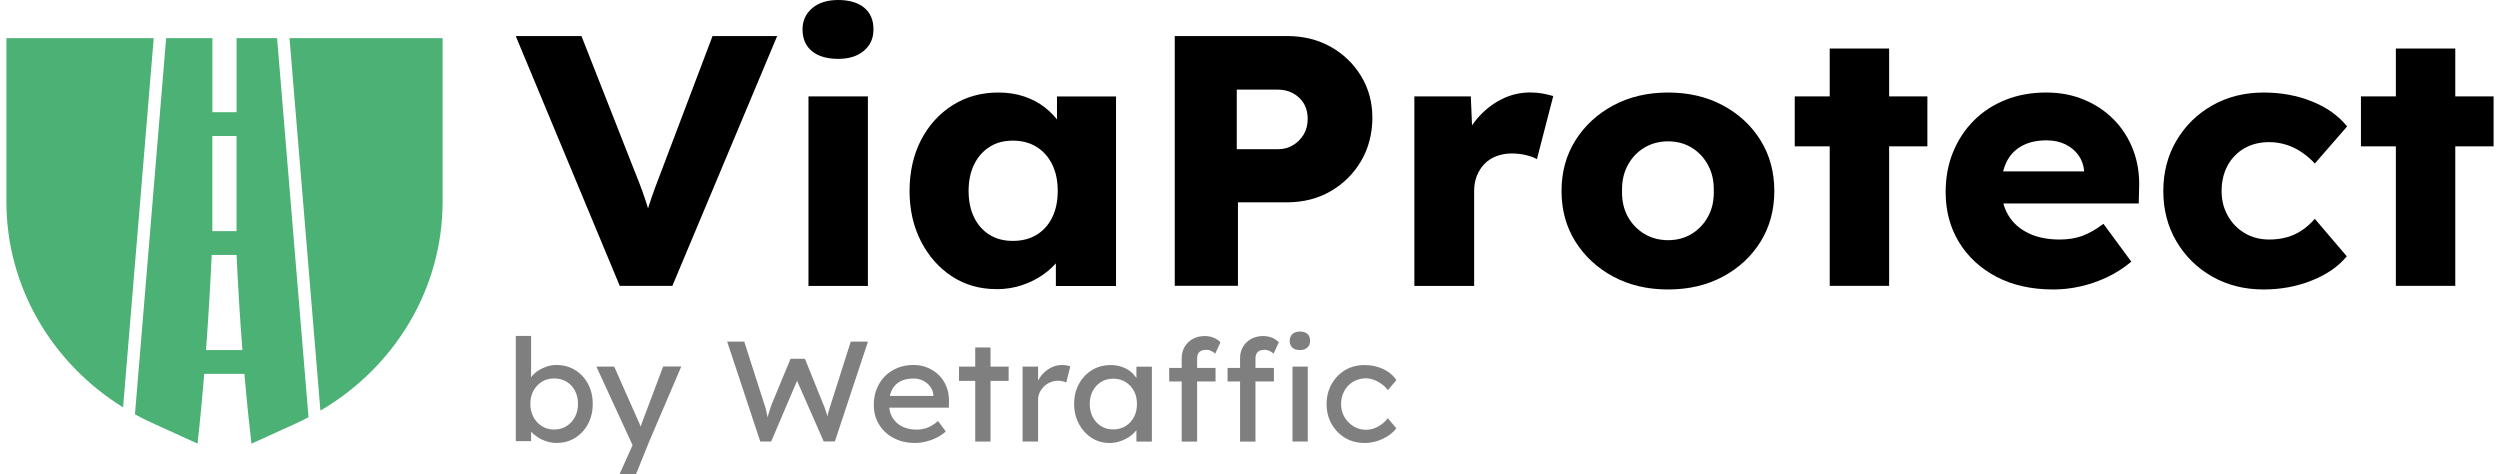
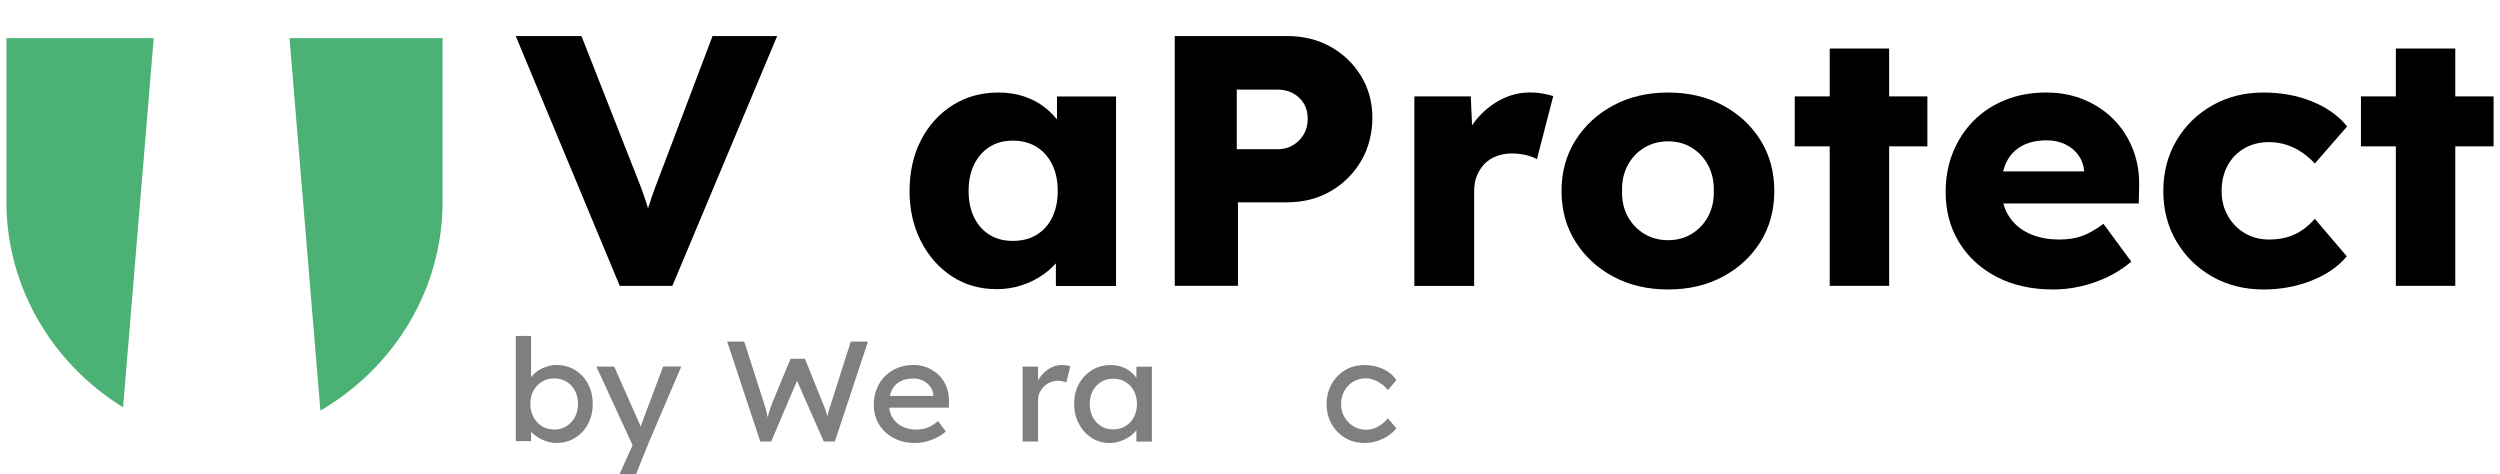
<svg xmlns="http://www.w3.org/2000/svg" width="195" height="37" viewBox="0 0 195 37" fill="none">
  <path d="M48.342 22.301L40.227 2.811H45.354L49.264 12.751C49.496 13.326 49.694 13.827 49.858 14.254C50.022 14.681 50.167 15.079 50.292 15.45C50.418 15.822 50.534 16.197 50.64 16.578C50.746 16.958 50.867 17.389 51.002 17.872H50.104C50.258 17.241 50.413 16.68 50.567 16.188C50.722 15.696 50.896 15.186 51.089 14.657C51.282 14.129 51.523 13.493 51.813 12.751L55.579 2.811H60.619L52.445 22.297H48.332L48.342 22.301Z" fill="black" />
-   <path d="M65.378 4.592C64.509 4.592 63.829 4.393 63.336 3.994C62.844 3.595 62.598 3.024 62.598 2.282C62.598 1.614 62.849 1.067 63.351 0.64C63.853 0.213 64.529 0 65.378 0C66.228 0 66.923 0.199 67.406 0.598C67.889 0.997 68.13 1.558 68.13 2.282C68.13 3.006 67.884 3.525 67.391 3.952C66.899 4.379 66.228 4.592 65.378 4.592ZM63.061 22.301V7.519H67.696V22.301H63.061Z" fill="black" />
  <path d="M77.723 22.552C76.43 22.552 75.276 22.222 74.262 21.564C73.248 20.905 72.442 19.996 71.843 18.836C71.245 17.677 70.945 16.364 70.945 14.898C70.945 13.433 71.245 12.069 71.843 10.919C72.442 9.768 73.263 8.864 74.305 8.205C75.348 7.547 76.536 7.217 77.868 7.217C78.602 7.217 79.273 7.319 79.881 7.523C80.49 7.728 81.025 8.01 81.489 8.372C81.952 8.734 82.348 9.151 82.677 9.625C83.005 10.098 83.246 10.603 83.401 11.141L82.445 11.03V7.523H87.05V22.306H82.358V18.744L83.401 18.716C83.246 19.235 82.995 19.727 82.648 20.191C82.3 20.654 81.875 21.063 81.373 21.415C80.871 21.768 80.311 22.046 79.693 22.25C79.075 22.454 78.419 22.556 77.723 22.556V22.552ZM78.998 18.79C79.712 18.79 80.33 18.632 80.852 18.317C81.373 18.001 81.779 17.552 82.068 16.967C82.358 16.383 82.503 15.691 82.503 14.894C82.503 14.096 82.358 13.405 82.068 12.82C81.779 12.236 81.373 11.781 80.852 11.457C80.33 11.132 79.712 10.97 78.998 10.97C78.283 10.97 77.699 11.132 77.188 11.457C76.676 11.781 76.275 12.236 75.985 12.82C75.696 13.405 75.551 14.096 75.551 14.894C75.551 15.691 75.696 16.383 75.985 16.967C76.275 17.552 76.676 18.001 77.188 18.317C77.699 18.632 78.303 18.79 78.998 18.79Z" fill="black" />
  <path d="M91.631 22.301V2.811H100.383C101.658 2.811 102.792 3.089 103.787 3.646C104.781 4.203 105.573 4.963 106.162 5.928C106.751 6.893 107.046 7.978 107.046 9.184C107.046 10.39 106.751 11.573 106.162 12.566C105.573 13.558 104.781 14.342 103.787 14.917C102.792 15.492 101.658 15.78 100.383 15.78H96.56V22.292H91.636L91.631 22.301ZM96.468 11.638H99.683C100.108 11.638 100.494 11.536 100.842 11.332C101.19 11.128 101.47 10.849 101.682 10.497C101.894 10.144 102.001 9.736 102.001 9.272C102.001 8.808 101.894 8.382 101.682 8.048C101.47 7.714 101.19 7.454 100.842 7.268C100.494 7.083 100.108 6.99 99.683 6.99H96.468V11.638Z" fill="black" />
  <path d="M110.32 22.301V7.519H114.723L114.926 12.333L114.057 11.415C114.289 10.617 114.67 9.903 115.201 9.272C115.732 8.641 116.355 8.14 117.069 7.769C117.784 7.398 118.547 7.212 119.358 7.212C119.705 7.212 120.029 7.24 120.328 7.296C120.627 7.352 120.903 7.416 121.154 7.491L119.879 12.417C119.667 12.287 119.382 12.18 119.025 12.097C118.667 12.013 118.296 11.971 117.909 11.971C117.485 11.971 117.089 12.041 116.722 12.18C116.355 12.319 116.046 12.519 115.795 12.778C115.544 13.038 115.346 13.344 115.201 13.697C115.056 14.049 114.984 14.448 114.984 14.893V22.301H110.32Z" fill="black" />
  <path d="M130.112 22.579C128.509 22.579 127.085 22.245 125.84 21.578C124.594 20.91 123.609 20 122.885 18.85C122.161 17.7 121.799 16.383 121.799 14.898C121.799 13.414 122.161 12.097 122.885 10.947C123.609 9.796 124.594 8.887 125.84 8.219C127.085 7.551 128.509 7.217 130.112 7.217C131.715 7.217 133.139 7.551 134.385 8.219C135.63 8.887 136.61 9.796 137.325 10.947C138.039 12.097 138.396 13.414 138.396 14.898C138.396 16.383 138.039 17.7 137.325 18.85C136.61 20 135.63 20.91 134.385 21.578C133.139 22.245 131.715 22.579 130.112 22.579ZM130.112 18.734C130.807 18.734 131.425 18.567 131.966 18.233C132.507 17.899 132.931 17.445 133.24 16.87C133.549 16.294 133.694 15.636 133.675 14.894C133.694 14.152 133.549 13.488 133.24 12.904C132.931 12.319 132.507 11.86 131.966 11.526C131.425 11.192 130.807 11.025 130.112 11.025C129.417 11.025 128.794 11.192 128.244 11.526C127.693 11.86 127.264 12.319 126.955 12.904C126.646 13.488 126.501 14.152 126.52 14.894C126.501 15.636 126.646 16.294 126.955 16.87C127.264 17.445 127.693 17.899 128.244 18.233C128.794 18.567 129.417 18.734 130.112 18.734Z" fill="black" />
  <path d="M139.99 11.415V7.519H150.336V11.415H139.99ZM142.718 22.301V3.785H147.352V22.296H142.718V22.301Z" fill="black" />
  <path d="M160.16 22.579C158.461 22.579 156.983 22.25 155.728 21.591C154.473 20.933 153.498 20.033 152.803 18.892C152.107 17.751 151.76 16.448 151.76 14.982C151.76 13.85 151.953 12.811 152.339 11.865C152.725 10.919 153.266 10.098 153.961 9.402C154.656 8.706 155.482 8.168 156.438 7.788C157.394 7.407 158.441 7.217 159.581 7.217C160.72 7.217 161.652 7.403 162.55 7.774C163.448 8.145 164.225 8.664 164.881 9.332C165.538 10 166.04 10.789 166.388 11.698C166.735 12.607 166.89 13.6 166.851 14.676L166.822 15.872H154.565L153.898 13.368H163.057L162.564 13.896V13.34C162.525 12.876 162.376 12.463 162.115 12.101C161.854 11.74 161.512 11.457 161.087 11.253C160.662 11.049 160.179 10.947 159.639 10.947C158.885 10.947 158.243 11.09 157.712 11.378C157.181 11.665 156.781 12.083 156.51 12.63C156.24 13.178 156.105 13.85 156.105 14.648C156.105 15.446 156.283 16.174 156.641 16.777C156.998 17.38 157.519 17.848 158.205 18.182C158.89 18.516 159.706 18.683 160.652 18.683C161.309 18.683 161.893 18.59 162.405 18.405C162.917 18.219 163.472 17.904 164.07 17.459L166.243 20.409C165.644 20.91 165.007 21.318 164.331 21.633C163.655 21.949 162.965 22.185 162.26 22.343C161.555 22.501 160.855 22.579 160.16 22.579Z" fill="black" />
  <path d="M176.559 22.579C175.072 22.579 173.74 22.245 172.562 21.578C171.384 20.91 170.452 19.996 169.767 18.836C169.081 17.677 168.738 16.364 168.738 14.898C168.738 13.433 169.081 12.12 169.767 10.96C170.452 9.801 171.384 8.887 172.562 8.219C173.74 7.551 175.072 7.217 176.559 7.217C177.93 7.217 179.19 7.449 180.339 7.913C181.488 8.377 182.401 9.026 183.076 9.861L180.556 12.755C180.286 12.459 179.967 12.18 179.601 11.921C179.234 11.661 178.828 11.457 178.384 11.308C177.94 11.16 177.476 11.086 176.994 11.086C176.26 11.086 175.613 11.248 175.053 11.573C174.493 11.897 174.058 12.347 173.749 12.922C173.44 13.498 173.286 14.156 173.286 14.898C173.286 15.64 173.445 16.244 173.764 16.819C174.083 17.394 174.522 17.848 175.082 18.182C175.642 18.516 176.279 18.683 176.994 18.683C177.496 18.683 177.959 18.623 178.384 18.502C178.809 18.382 179.2 18.201 179.557 17.96C179.914 17.718 180.247 17.422 180.556 17.069L183.048 19.991C182.391 20.789 181.479 21.42 180.31 21.884C179.142 22.348 177.892 22.579 176.559 22.579Z" fill="black" />
  <path d="M184.154 11.415V7.519H194.5V11.415H184.154ZM186.877 22.301V3.785H191.512V22.296H186.877V22.301Z" fill="black" />
  <path d="M0.5 2.973V15.752C0.5 22.287 3.981 28.294 9.6 31.773L11.99 2.973H0.5Z" fill="#4BB175" />
  <path d="M22.582 2.973L24.991 32.028C30.861 28.595 34.521 22.45 34.521 15.756V2.973H22.582Z" fill="#4BB175" />
-   <path d="M21.612 2.973H18.454V8.753H16.567V2.973H12.96L10.527 32.32C10.957 32.556 11.401 32.779 11.855 32.983L15.408 34.602C15.611 32.788 15.78 30.965 15.93 29.161H19.063C19.217 30.965 19.401 32.793 19.613 34.607L23.171 32.988C23.475 32.849 23.77 32.696 24.064 32.542L21.612 2.978V2.973ZM16.562 18.029V10.608H18.45V18.029H16.562ZM16.514 19.884H18.454C18.561 22.25 18.71 24.75 18.908 27.306H16.07C16.258 24.75 16.403 22.25 16.514 19.884Z" fill="#4BB175" />
  <path d="M43.428 34.551C43.168 34.551 42.907 34.509 42.646 34.431C42.386 34.352 42.154 34.24 41.941 34.101C41.729 33.962 41.55 33.814 41.41 33.647C41.266 33.48 41.174 33.313 41.126 33.141L41.425 32.983V34.407H40.232V26.202H41.425V29.931L41.241 29.829C41.28 29.658 41.367 29.495 41.497 29.333C41.628 29.175 41.797 29.027 41.999 28.897C42.202 28.767 42.424 28.665 42.666 28.586C42.907 28.507 43.148 28.47 43.395 28.47C43.945 28.47 44.428 28.6 44.852 28.86C45.277 29.12 45.615 29.477 45.861 29.936C46.108 30.391 46.233 30.915 46.233 31.499C46.233 32.084 46.112 32.608 45.866 33.067C45.625 33.526 45.287 33.888 44.862 34.152C44.437 34.417 43.959 34.547 43.423 34.547L43.428 34.551ZM43.23 33.503C43.588 33.503 43.901 33.415 44.181 33.243C44.462 33.067 44.679 32.83 44.843 32.529C45.007 32.227 45.084 31.884 45.084 31.499C45.084 31.114 45.007 30.78 44.848 30.479C44.688 30.177 44.471 29.941 44.191 29.774C43.911 29.602 43.593 29.519 43.23 29.519C42.868 29.519 42.545 29.602 42.27 29.774C41.99 29.945 41.772 30.182 41.608 30.479C41.444 30.776 41.367 31.119 41.367 31.499C41.367 31.88 41.449 32.227 41.608 32.529C41.768 32.83 41.99 33.067 42.27 33.243C42.55 33.419 42.868 33.503 43.23 33.503Z" fill="#7F7F7F" />
  <path d="M48.318 37L49.544 34.273L49.554 35.187L46.518 28.596H47.908L49.81 32.891C49.849 32.965 49.897 33.076 49.95 33.229C50.003 33.383 50.051 33.531 50.09 33.679L49.791 33.744C49.853 33.587 49.911 33.434 49.969 33.276C50.027 33.118 50.085 32.965 50.138 32.807L51.727 28.586H53.141L50.64 34.431L49.607 36.991H48.323L48.318 37Z" fill="#7F7F7F" />
  <path d="M59.302 34.44L56.719 26.647H58.051L59.615 31.522C59.664 31.643 59.702 31.782 59.741 31.94C59.779 32.097 59.813 32.26 59.847 32.422C59.876 32.584 59.905 32.737 59.934 32.877C59.963 33.016 59.987 33.132 60.011 33.22L59.673 33.211C59.789 32.816 59.881 32.515 59.944 32.297C60.011 32.083 60.059 31.916 60.098 31.8C60.137 31.684 60.17 31.587 60.204 31.504L61.662 27.988H62.787L64.202 31.504C64.279 31.68 64.347 31.856 64.404 32.032C64.462 32.209 64.515 32.38 64.559 32.556C64.607 32.733 64.655 32.914 64.709 33.108L64.409 33.187C64.448 32.988 64.477 32.83 64.496 32.714C64.515 32.598 64.535 32.505 64.549 32.431C64.564 32.357 64.578 32.283 64.597 32.213C64.612 32.144 64.636 32.051 64.675 31.94C64.709 31.828 64.757 31.675 64.82 31.485L66.36 26.643H67.702L65.119 34.435H64.25L62.106 29.56L62.213 29.607L60.151 34.44H59.306H59.302Z" fill="#7F7F7F" />
  <path d="M71.362 34.551C70.734 34.551 70.184 34.421 69.701 34.166C69.218 33.911 68.842 33.559 68.567 33.113C68.291 32.668 68.156 32.158 68.156 31.578C68.156 31.119 68.234 30.697 68.388 30.321C68.543 29.941 68.755 29.616 69.03 29.338C69.305 29.059 69.633 28.846 70.015 28.693C70.396 28.54 70.811 28.466 71.26 28.466C71.656 28.466 72.023 28.54 72.361 28.684C72.699 28.828 72.998 29.027 73.249 29.277C73.501 29.528 73.694 29.829 73.829 30.173C73.964 30.516 74.027 30.896 74.022 31.305L74.012 31.796H69.04L68.774 30.882H72.979L72.805 31.073V30.803C72.781 30.558 72.699 30.34 72.549 30.145C72.405 29.95 72.216 29.802 71.994 29.69C71.772 29.579 71.526 29.523 71.265 29.523C70.85 29.523 70.498 29.598 70.213 29.751C69.928 29.904 69.711 30.126 69.566 30.419C69.421 30.711 69.344 31.073 69.344 31.504C69.344 31.912 69.431 32.265 69.609 32.566C69.788 32.868 70.039 33.099 70.362 33.262C70.686 33.424 71.062 33.508 71.487 33.508C71.787 33.508 72.067 33.461 72.327 33.364C72.588 33.267 72.868 33.095 73.167 32.84L73.771 33.651C73.587 33.828 73.361 33.985 73.095 34.12C72.829 34.255 72.545 34.361 72.25 34.435C71.951 34.514 71.661 34.551 71.376 34.551H71.362Z" fill="#7F7F7F" />
-   <path d="M74.803 29.709V28.596H78.674V29.709H74.803ZM76.068 34.44V27.102H77.26V34.44H76.068Z" fill="#7F7F7F" />
  <path d="M79.762 34.44V28.596H80.969V30.432L80.853 29.987C80.94 29.704 81.085 29.449 81.287 29.217C81.49 28.985 81.727 28.804 81.992 28.67C82.258 28.535 82.533 28.47 82.823 28.47C82.953 28.47 83.078 28.48 83.199 28.503C83.32 28.526 83.411 28.549 83.484 28.581L83.17 29.829C83.078 29.792 82.977 29.76 82.861 29.736C82.75 29.709 82.639 29.699 82.533 29.699C82.325 29.699 82.127 29.736 81.934 29.815C81.741 29.894 81.577 30.001 81.437 30.14C81.297 30.279 81.181 30.437 81.094 30.618C81.007 30.799 80.969 30.998 80.969 31.212V34.44H79.762Z" fill="#7F7F7F" />
  <path d="M86.516 34.551C86.014 34.551 85.555 34.417 85.145 34.152C84.734 33.888 84.401 33.522 84.155 33.062C83.909 32.603 83.783 32.084 83.783 31.504C83.783 30.924 83.909 30.395 84.16 29.941C84.411 29.486 84.749 29.125 85.178 28.865C85.608 28.605 86.086 28.475 86.622 28.475C86.941 28.475 87.23 28.521 87.491 28.61C87.752 28.698 87.983 28.823 88.181 28.981C88.379 29.138 88.538 29.324 88.669 29.533C88.794 29.741 88.876 29.964 88.905 30.201L88.64 30.112V28.6H89.847V34.445H88.64V33.053L88.92 32.974C88.872 33.174 88.78 33.368 88.635 33.559C88.49 33.749 88.312 33.916 88.09 34.064C87.867 34.213 87.626 34.333 87.361 34.421C87.095 34.51 86.815 34.556 86.52 34.556L86.516 34.551ZM86.829 33.494C87.192 33.494 87.515 33.41 87.79 33.239C88.07 33.067 88.287 32.831 88.447 32.534C88.606 32.237 88.683 31.889 88.683 31.504C88.683 31.119 88.606 30.79 88.447 30.493C88.287 30.196 88.07 29.964 87.79 29.792C87.51 29.621 87.192 29.537 86.829 29.537C86.467 29.537 86.158 29.621 85.883 29.792C85.608 29.964 85.391 30.196 85.236 30.493C85.077 30.79 85 31.128 85 31.504C85 31.88 85.077 32.232 85.236 32.534C85.396 32.835 85.613 33.072 85.883 33.239C86.158 33.41 86.472 33.494 86.829 33.494Z" fill="#7F7F7F" />
-   <path d="M91.197 29.755V28.698H94.813V29.755H91.197ZM92.172 34.44V27.937C92.172 27.603 92.25 27.306 92.404 27.046C92.559 26.787 92.771 26.582 93.041 26.434C93.312 26.286 93.626 26.211 93.978 26.211C94.224 26.211 94.456 26.258 94.673 26.346C94.89 26.434 95.064 26.555 95.195 26.703L94.789 27.584C94.688 27.496 94.577 27.422 94.461 27.366C94.345 27.311 94.229 27.283 94.118 27.283C93.954 27.283 93.819 27.306 93.708 27.357C93.597 27.404 93.515 27.478 93.457 27.58C93.403 27.682 93.375 27.802 93.375 27.942V34.444H92.168L92.172 34.44ZM95.75 29.755V28.698H99.366V29.755H95.75ZM96.725 34.44V27.937C96.725 27.603 96.802 27.306 96.957 27.046C97.111 26.787 97.324 26.582 97.594 26.434C97.864 26.286 98.178 26.211 98.531 26.211C98.777 26.211 99.008 26.258 99.226 26.346C99.443 26.434 99.617 26.555 99.747 26.703L99.342 27.584C99.24 27.496 99.129 27.422 99.013 27.366C98.893 27.311 98.781 27.283 98.671 27.283C98.506 27.283 98.371 27.306 98.26 27.357C98.149 27.404 98.067 27.478 98.009 27.58C97.956 27.682 97.927 27.802 97.927 27.942V34.444H96.72L96.725 34.44ZM101.393 27.306C101.137 27.306 100.94 27.241 100.804 27.116C100.669 26.991 100.597 26.81 100.597 26.582C100.597 26.369 100.669 26.193 100.809 26.058C100.949 25.924 101.147 25.859 101.393 25.859C101.64 25.859 101.847 25.924 101.982 26.049C102.122 26.174 102.19 26.355 102.19 26.582C102.19 26.796 102.117 26.972 101.977 27.107C101.837 27.241 101.64 27.306 101.393 27.306ZM100.814 34.44V28.596H102.006V34.44H100.814Z" fill="#7F7F7F" />
  <path d="M106.424 34.551C105.859 34.551 105.357 34.417 104.913 34.152C104.469 33.883 104.117 33.522 103.861 33.062C103.6 32.603 103.475 32.088 103.475 31.513C103.475 30.938 103.605 30.428 103.861 29.964C104.122 29.505 104.469 29.138 104.913 28.874C105.357 28.605 105.859 28.475 106.424 28.475C106.989 28.475 107.457 28.582 107.902 28.791C108.346 28.999 108.684 29.291 108.915 29.653L108.254 30.433C108.128 30.261 107.974 30.108 107.781 29.964C107.588 29.825 107.385 29.713 107.168 29.63C106.951 29.547 106.743 29.509 106.54 29.509C106.168 29.509 105.84 29.598 105.551 29.769C105.261 29.945 105.029 30.182 104.86 30.488C104.691 30.794 104.604 31.133 104.604 31.513C104.604 31.894 104.691 32.232 104.87 32.534C105.048 32.835 105.285 33.072 105.575 33.253C105.869 33.429 106.193 33.522 106.55 33.522C106.757 33.522 106.96 33.489 107.158 33.42C107.356 33.355 107.544 33.253 107.733 33.118C107.921 32.984 108.09 32.821 108.254 32.626L108.915 33.406C108.669 33.74 108.312 34.013 107.853 34.231C107.395 34.445 106.917 34.556 106.424 34.556V34.551Z" fill="#7F7F7F" />
</svg>